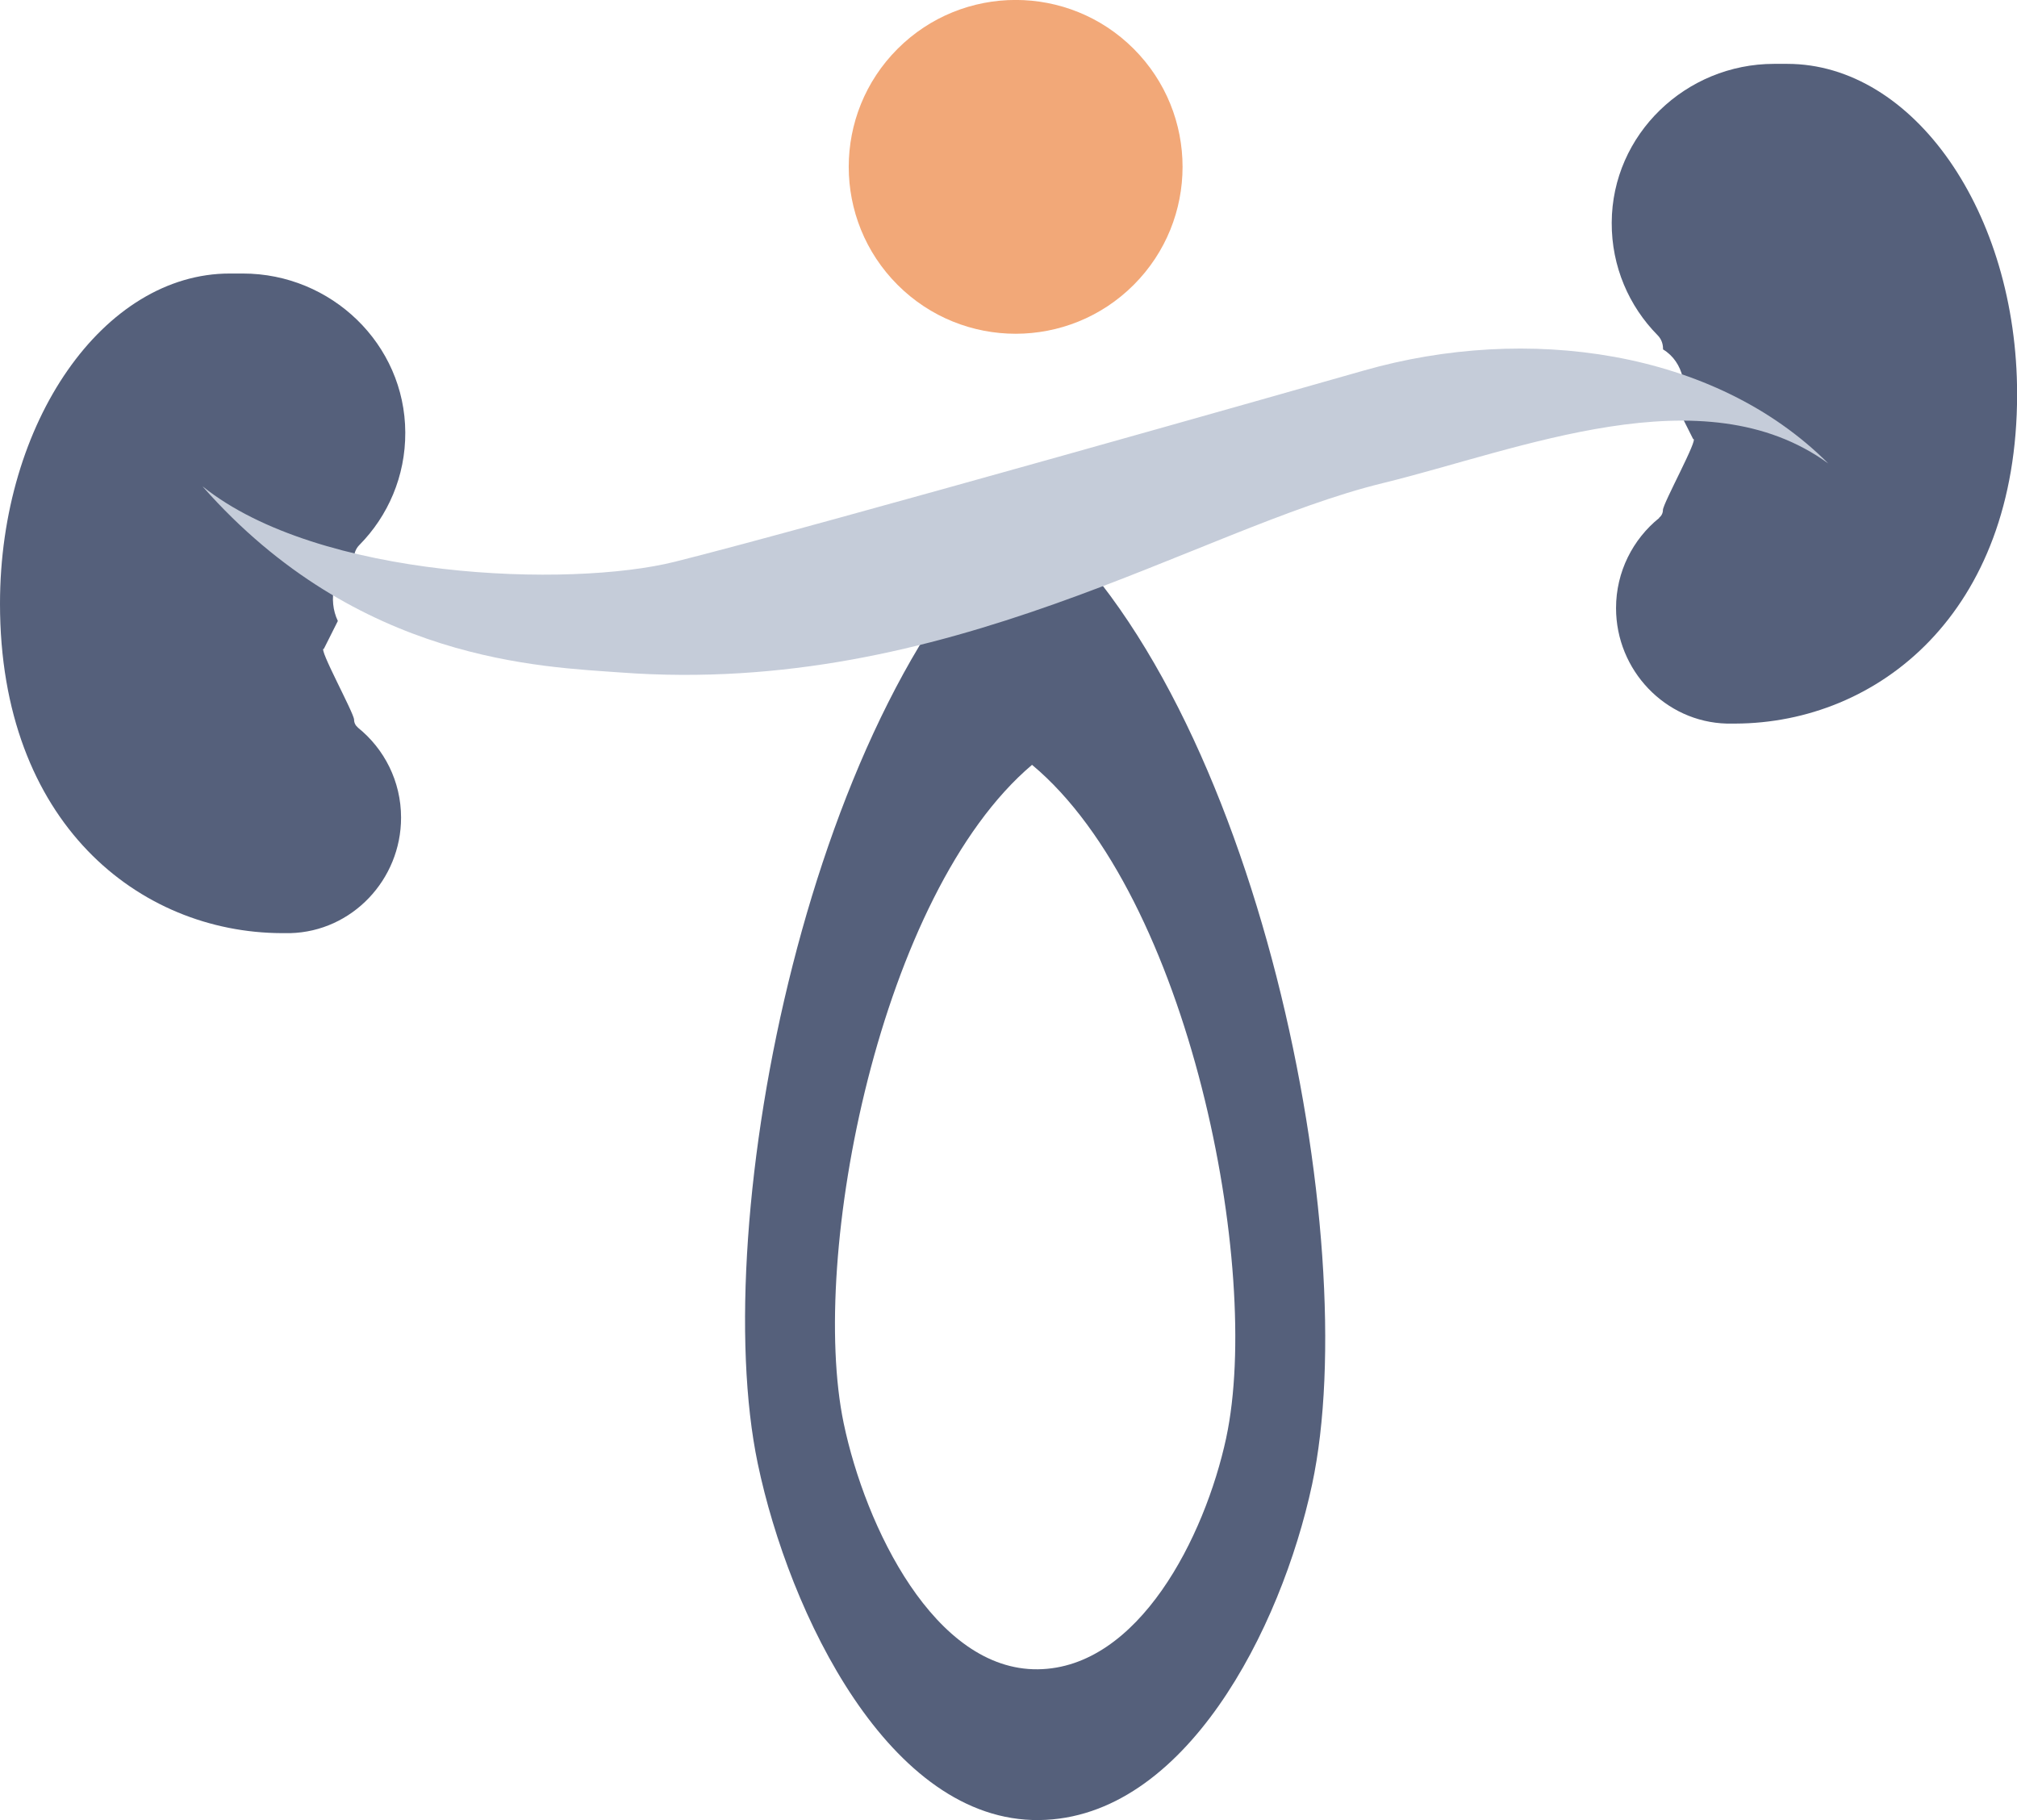
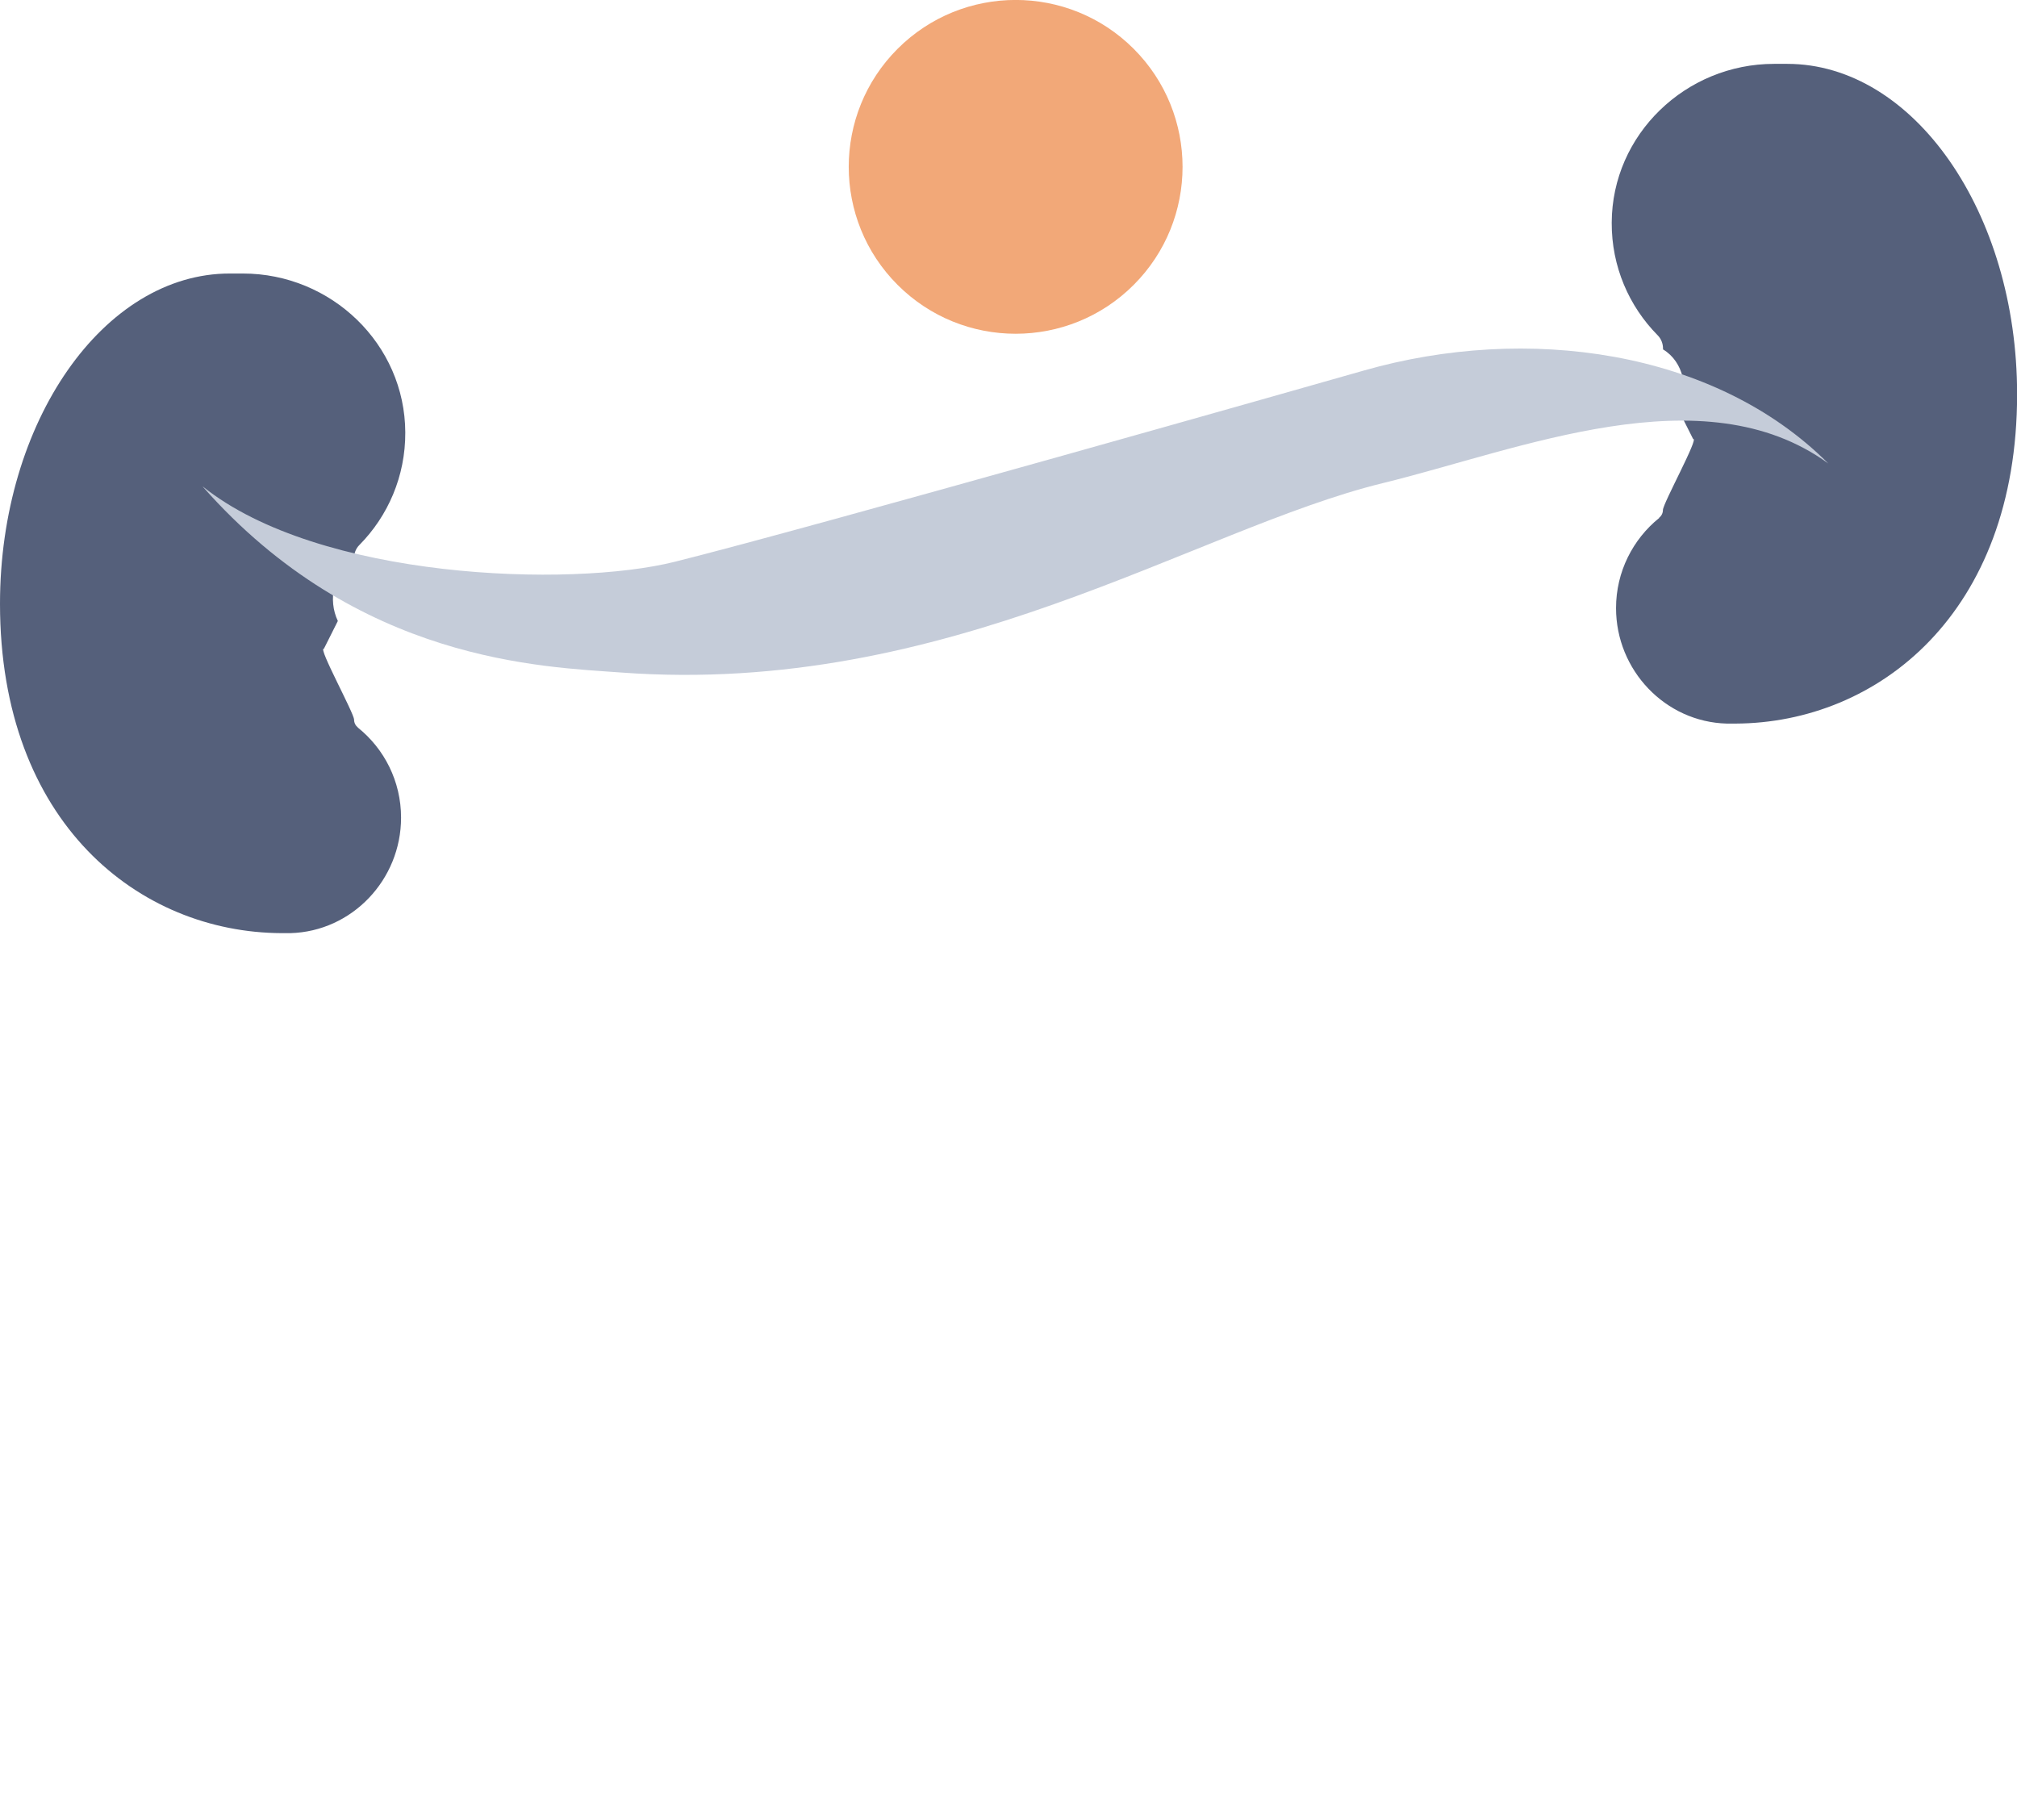
<svg xmlns="http://www.w3.org/2000/svg" id="Camada_2" viewBox="0 0 186.33 168.15">
  <defs>
    <style>.cls-1{fill:#c5ccd9;}.cls-2{fill:#f2a878;}.cls-3{fill:#55607b;}</style>
  </defs>
  <g id="layout">
    <path class="cls-3" d="M33.06,67.21c-.22-.18-.35-.44-.35-.72,0-.6-3.37-6.72-2.79-6.55l1.29-2.57c-.93-1.94-.43-4.57,1.49-5.71,0-.02,0-.05,0-.07,0-.46.17-.91.5-1.24,2.64-2.67,4.26-6.35,4.24-10.4-.03-8.16-6.84-14.68-15-14.68h-1.21C9.58,25.26,0,38.96,0,55.78c0,20.27,12.88,30.38,26.02,30.43.11,0,.6,0,.8,0,5.69-.15,10.23-4.93,10.23-10.67,0-3.37-1.56-6.37-3.99-8.32" />
    <path class="cls-3" d="M153.27,47.83c.22-.17.35-.43.35-.71,0-.6,3.37-6.73,2.79-6.56l-1.29-2.57c.93-1.93.43-4.56-1.49-5.71,0-.02,0-.05,0-.07,0-.46-.17-.91-.5-1.24-2.64-2.67-4.26-6.35-4.24-10.4.03-8.16,6.85-14.67,15-14.67h1.21c11.66,0,21.24,13.7,21.24,30.52,0,20.26-12.88,30.38-26.02,30.43-.11,0-.6,0-.8,0-5.69-.15-10.23-4.93-10.23-10.67,0-3.36,1.56-6.37,3.99-8.33" />
    <path class="cls-2" d="M104.73,4.51c6.02,6.02,6.02,15.79,0,21.81-6.02,6.02-15.79,6.02-21.81,0-6.02-6.02-6.02-15.79,0-21.81,6.02-6.02,15.79-6.02,21.81,0" />
-     <path class="cls-3" d="M95.21,47.06c-20.32,17.19-29.9,65.72-25.21,88.15,2.9,13.85,12.16,33.1,26,32.94,13.47-.16,22.35-17.67,25.21-31,4.83-22.54-4.93-72.54-26-90.09M113.28,132.83c-1.98,9.19-8.1,21.28-17.4,21.39-9.54.11-15.94-13.17-17.94-22.73-3.23-15.48,3.38-48.97,17.4-60.83,14.54,12.12,21.27,46.61,17.94,62.16" />
    <path class="cls-1" d="M18.75,44.96c10.72,8.58,33.91,9.36,43.59,6.94,12.66-3.16,60.34-16.72,63.66-17.67,15.01-4.29,32.39-1.93,42.9,8.59-11.56-8.41-28.5-1.28-41.18,1.82-17.37,4.25-40.12,19.73-70.37,17.49-7.13-.53-24.28-.92-38.61-17.16" />
  </g>
</svg>